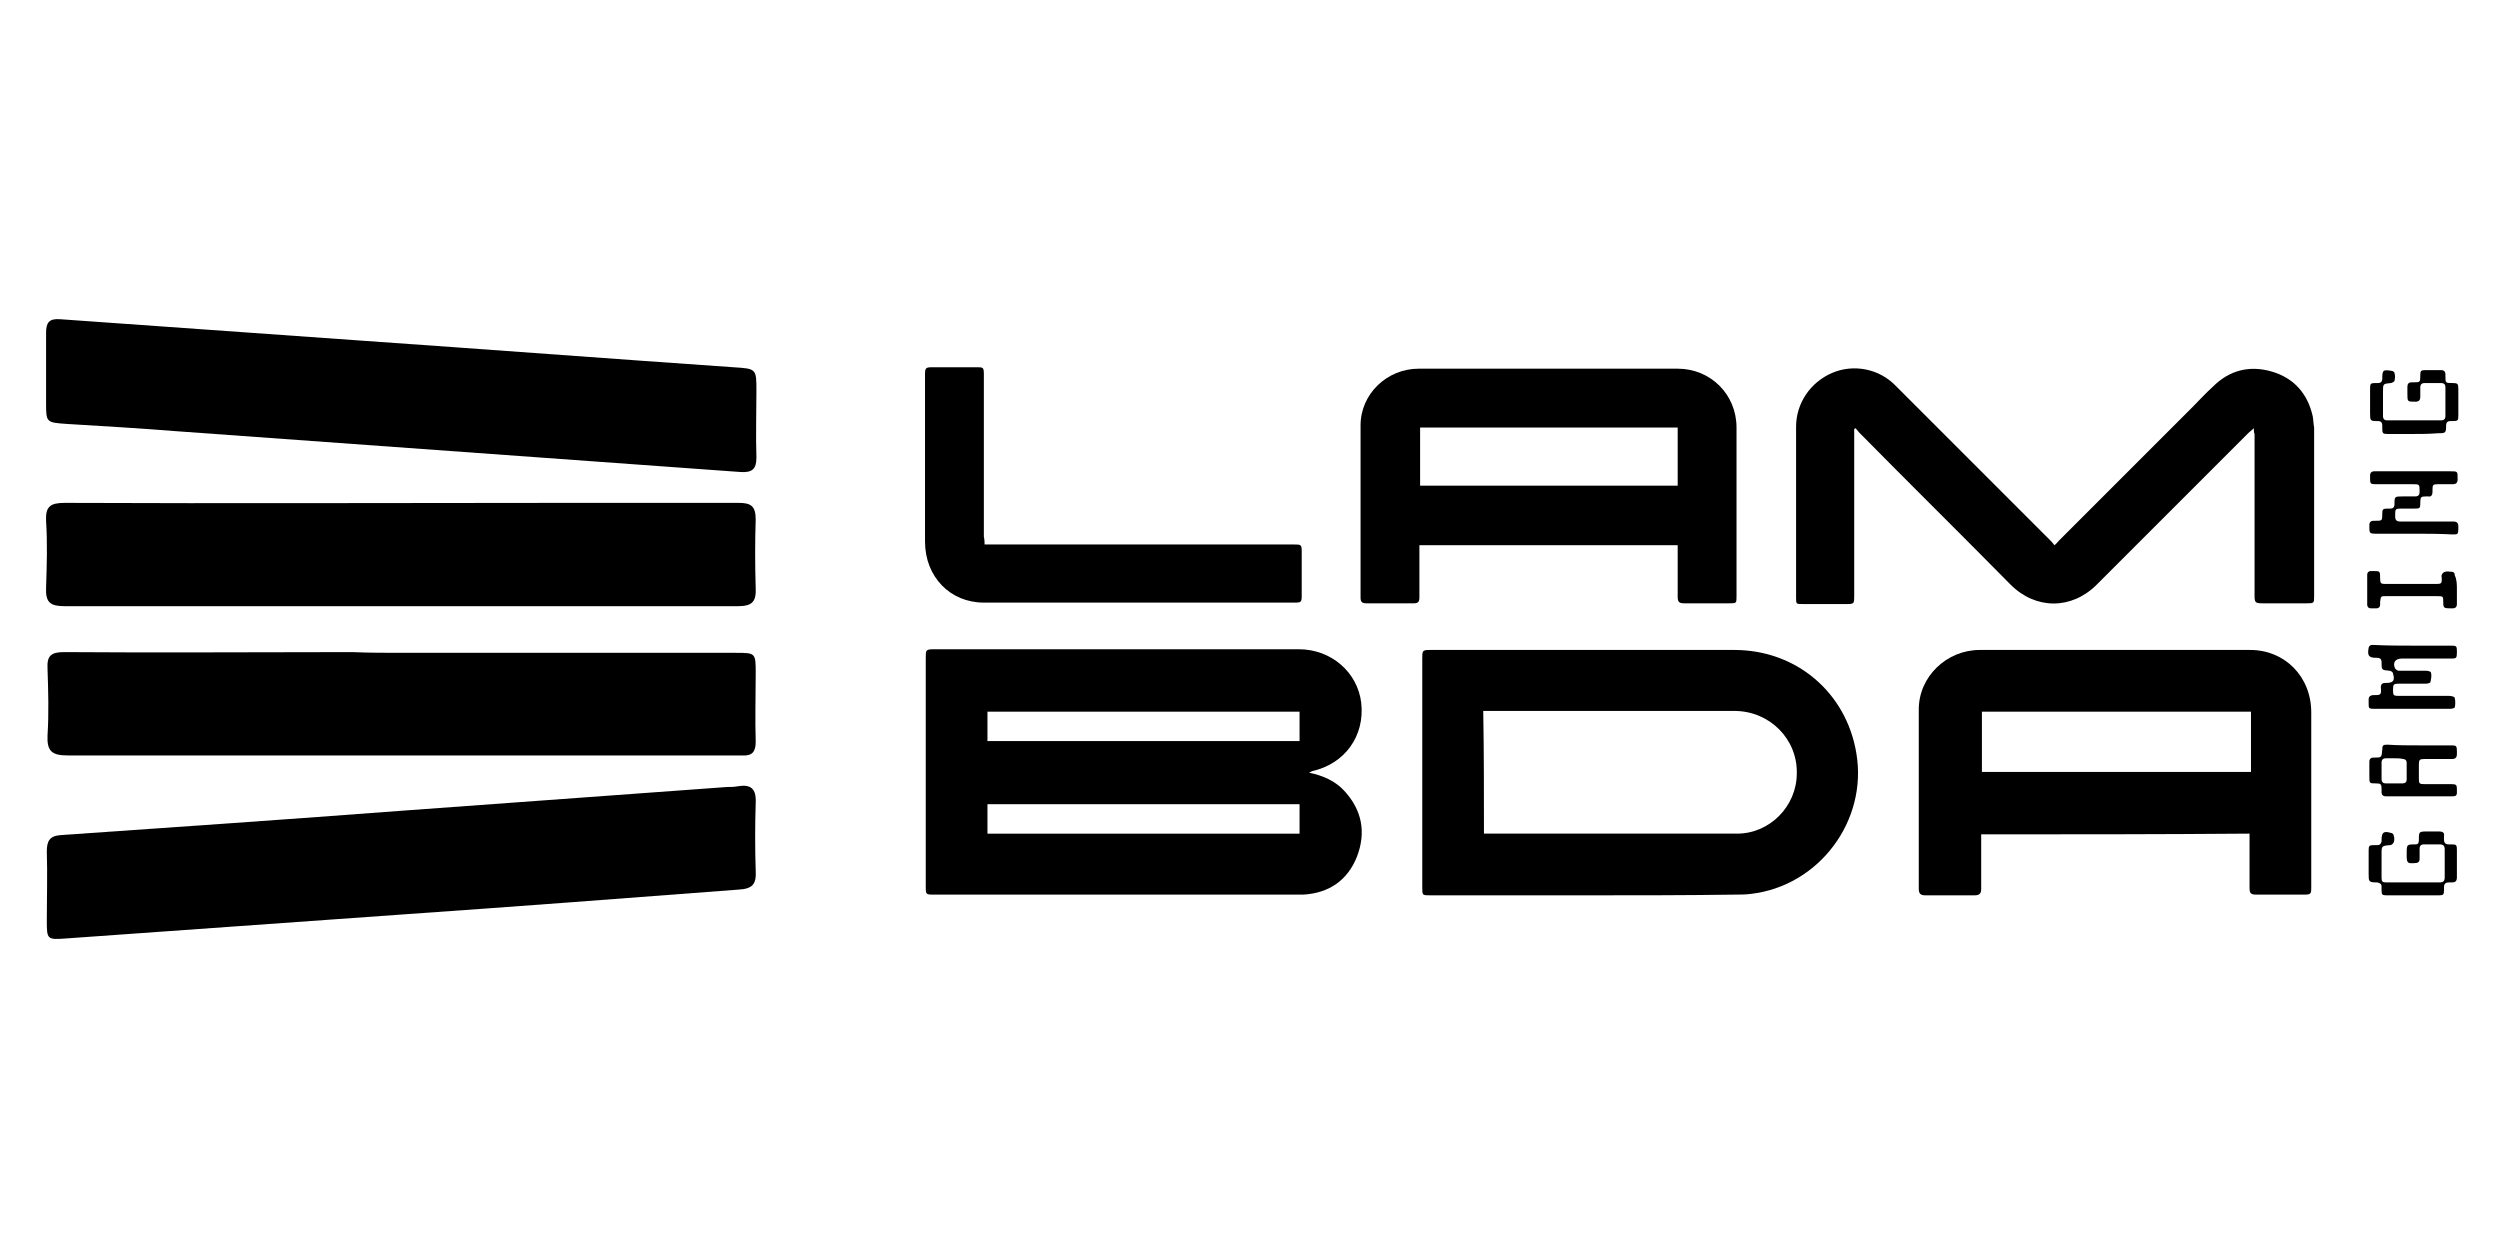
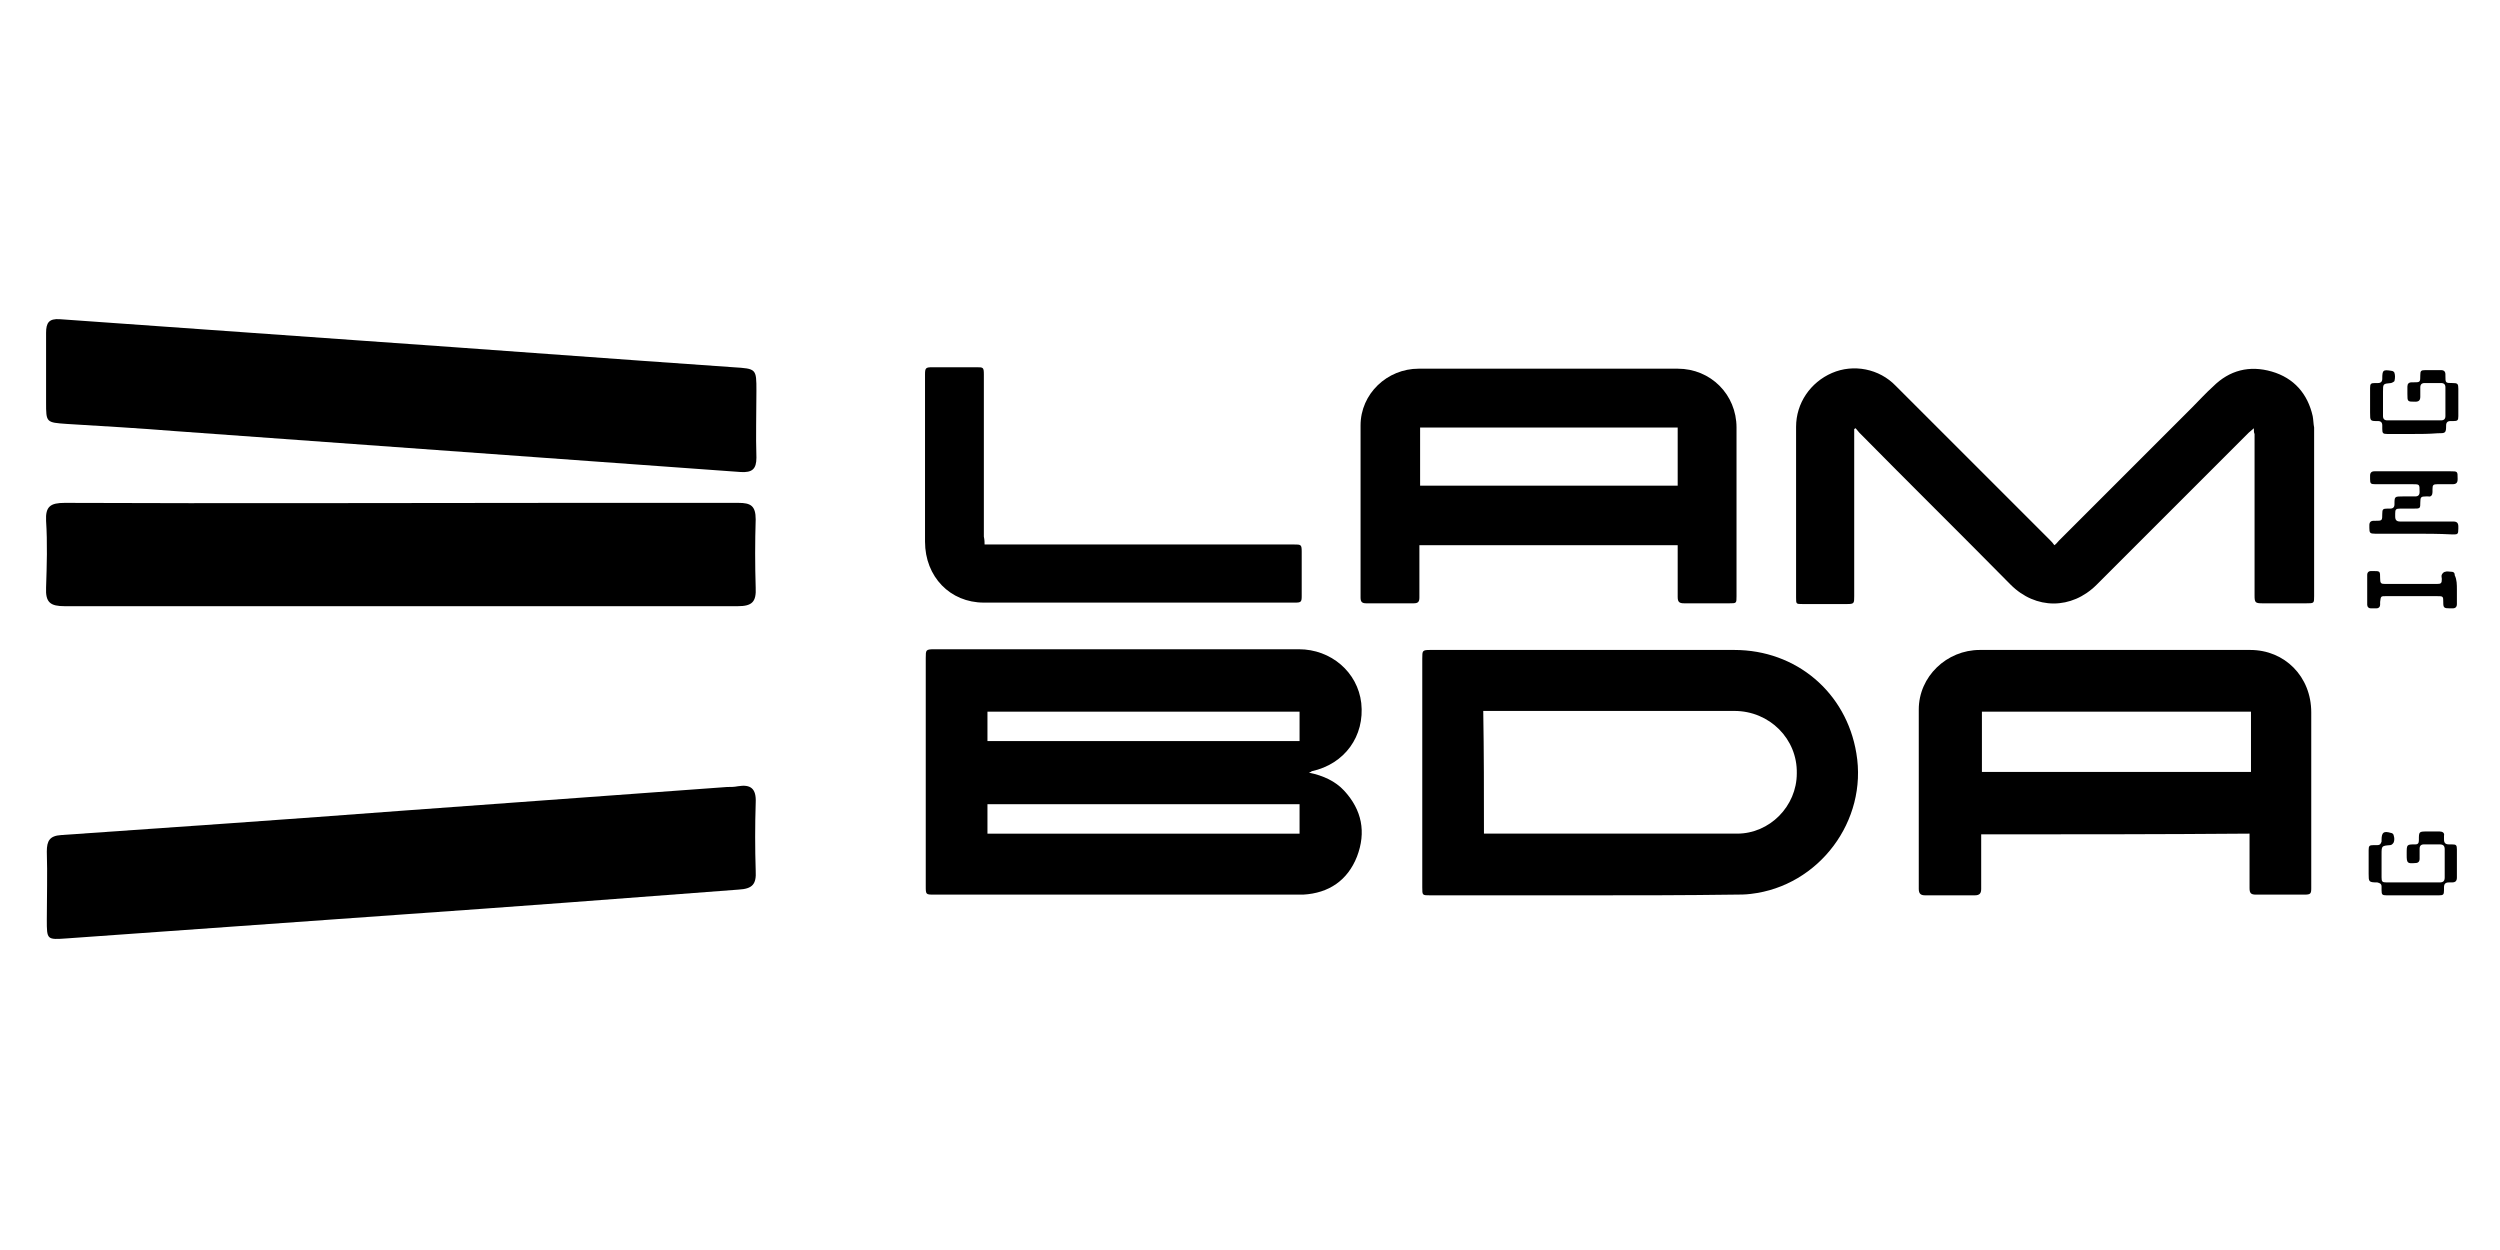
<svg xmlns="http://www.w3.org/2000/svg" width="120" height="60" viewBox="0 0 120 60" fill="none">
  <path d="M108.185 20.556C108.081 20.659 108.013 20.694 107.944 20.763C105.498 23.208 103.088 25.619 100.642 28.064C99.437 29.269 97.715 29.269 96.51 28.064C94.099 25.619 91.653 23.208 89.243 20.763C89.174 20.694 89.139 20.625 89.07 20.556C89.036 20.556 89.036 20.59 89.002 20.59C89.002 20.694 89.002 20.763 89.002 20.866C89.002 23.449 89.002 26.032 89.002 28.615C89.002 28.959 89.002 28.994 88.657 28.994C87.934 28.994 87.211 28.994 86.522 28.994C86.212 28.994 86.212 28.994 86.212 28.684C86.212 25.963 86.212 23.242 86.212 20.487C86.212 19.351 86.901 18.352 87.934 17.904C88.967 17.456 90.207 17.697 90.999 18.524C93.479 21.004 95.924 23.449 98.404 25.929C98.473 25.997 98.541 26.066 98.61 26.17C98.714 26.101 98.748 26.032 98.817 25.963C100.952 23.828 103.088 21.692 105.223 19.557C105.567 19.213 105.877 18.868 106.222 18.558C107.014 17.766 107.978 17.525 109.046 17.835C110.113 18.145 110.768 18.903 111.009 19.971C111.043 20.143 111.043 20.349 111.078 20.521C111.078 23.208 111.078 25.929 111.078 28.615C111.078 28.959 111.078 28.959 110.699 28.959C110.01 28.959 109.287 28.959 108.598 28.959C108.254 28.959 108.219 28.925 108.219 28.581C108.219 25.997 108.219 23.415 108.219 20.831C108.185 20.763 108.185 20.694 108.185 20.556Z" fill="black" />
  <path d="M68.131 26.169C68.131 26.273 68.131 26.342 68.131 26.445C68.131 27.203 68.131 27.926 68.131 28.684C68.131 28.89 68.062 28.959 67.855 28.959C67.097 28.959 66.34 28.959 65.582 28.959C65.376 28.959 65.307 28.89 65.307 28.684C65.307 25.928 65.307 23.173 65.307 20.418C65.307 18.903 66.581 17.697 68.096 17.697C72.229 17.697 76.396 17.697 80.529 17.697C82.113 17.697 83.353 18.937 83.353 20.521C83.353 23.208 83.353 25.928 83.353 28.615C83.353 28.959 83.353 28.959 83.009 28.959C82.286 28.959 81.562 28.959 80.839 28.959C80.598 28.959 80.529 28.89 80.529 28.649C80.529 27.926 80.529 27.168 80.529 26.445C80.529 26.376 80.529 26.273 80.529 26.169C76.396 26.169 72.298 26.169 68.131 26.169ZM80.529 20.521C76.396 20.521 72.263 20.521 68.165 20.521C68.165 21.451 68.165 22.381 68.165 23.311C72.298 23.311 76.431 23.311 80.529 23.311C80.529 22.381 80.529 21.486 80.529 20.521Z" fill="black" />
  <path d="M47.26 26.135C47.398 26.135 47.501 26.135 47.57 26.135C52.426 26.135 57.282 26.135 62.104 26.135C62.448 26.135 62.482 26.135 62.482 26.48C62.482 27.203 62.482 27.926 62.482 28.615C62.482 28.89 62.448 28.925 62.172 28.925C57.179 28.925 52.219 28.925 47.225 28.925C45.607 28.925 44.401 27.685 44.401 25.997C44.401 23.311 44.401 20.659 44.401 17.973C44.401 17.663 44.436 17.628 44.746 17.628C45.469 17.628 46.192 17.628 46.881 17.628C47.191 17.628 47.225 17.628 47.225 17.973C47.225 20.556 47.225 23.173 47.225 25.756C47.26 25.928 47.26 26.032 47.26 26.135Z" fill="black" />
  <path d="M2.212 17.766C2.212 17.181 2.212 16.561 2.212 15.975C2.212 15.493 2.35 15.287 2.867 15.321C7.723 15.665 12.544 16.01 17.401 16.354C23.324 16.767 29.248 17.215 35.206 17.628C36.308 17.697 36.308 17.697 36.308 18.765C36.308 19.833 36.274 20.9 36.308 21.968C36.308 22.519 36.102 22.691 35.55 22.657C26.493 22.002 17.469 21.348 8.412 20.694C6.69 20.556 4.933 20.453 3.211 20.349C2.212 20.28 2.212 20.28 2.212 19.316C2.212 18.799 2.212 18.283 2.212 17.766Z" fill="black" />
  <path d="M19.157 43.906C13.853 44.285 8.515 44.664 3.211 45.043C2.247 45.112 2.247 45.112 2.247 44.147C2.247 43.045 2.282 41.977 2.247 40.875C2.247 40.359 2.385 40.118 2.936 40.083C8.412 39.705 13.853 39.326 19.329 38.912C24.53 38.533 29.696 38.155 34.896 37.776C35.069 37.776 35.241 37.776 35.413 37.741C36.033 37.638 36.308 37.845 36.274 38.533C36.239 39.636 36.239 40.703 36.274 41.805C36.308 42.425 36.136 42.666 35.447 42.701C30.04 43.114 24.599 43.527 19.157 43.906Z" fill="black" />
  <path d="M19.26 29.097C13.887 29.097 8.48 29.097 3.108 29.097C2.419 29.097 2.178 28.925 2.212 28.202C2.247 27.134 2.281 26.066 2.212 24.999C2.178 24.31 2.419 24.138 3.108 24.138C11.063 24.172 19.019 24.138 26.975 24.138C29.799 24.138 32.623 24.138 35.447 24.138C36.032 24.138 36.273 24.276 36.273 24.93C36.239 26.032 36.239 27.099 36.273 28.202C36.308 28.89 36.101 29.097 35.412 29.097C30.005 29.097 24.633 29.097 19.26 29.097Z" fill="black" />
-   <path d="M19.295 31.336C24.633 31.336 29.971 31.336 35.309 31.336C36.274 31.336 36.274 31.336 36.274 32.334C36.274 33.437 36.239 34.504 36.274 35.606C36.274 36.088 36.102 36.295 35.62 36.261C35.309 36.261 34.965 36.261 34.655 36.261C24.185 36.261 13.716 36.261 3.246 36.261C2.488 36.261 2.247 36.054 2.281 35.296C2.35 34.229 2.316 33.161 2.281 32.093C2.247 31.474 2.454 31.301 3.074 31.301C7.689 31.336 12.303 31.301 16.919 31.301C17.711 31.336 18.503 31.336 19.295 31.336Z" fill="black" />
  <path d="M62.827 37.087C63.516 37.225 64.101 37.501 64.515 37.948C65.376 38.878 65.582 39.946 65.135 41.117C64.687 42.253 63.791 42.873 62.551 42.942C62.483 42.942 62.414 42.942 62.31 42.942C56.49 42.942 50.67 42.942 44.849 42.942C44.436 42.942 44.436 42.942 44.436 42.529C44.436 38.878 44.436 35.227 44.436 31.577C44.436 31.198 44.436 31.164 44.849 31.164C50.67 31.164 56.525 31.164 62.345 31.164C63.895 31.164 65.169 32.266 65.341 33.747C65.513 35.331 64.549 36.674 62.965 37.018C62.93 37.053 62.93 37.053 62.827 37.087ZM62.379 34.16C57.386 34.16 52.392 34.16 47.398 34.16C47.398 34.642 47.398 35.09 47.398 35.572C52.392 35.572 57.386 35.572 62.379 35.572C62.379 35.124 62.379 34.642 62.379 34.16ZM62.379 38.603C57.351 38.603 52.392 38.603 47.398 38.603C47.398 39.085 47.398 39.532 47.398 40.015C52.392 40.015 57.386 40.015 62.379 40.015C62.379 39.532 62.379 39.085 62.379 38.603Z" fill="black" />
  <path d="M76.155 42.976C73.641 42.976 71.162 42.976 68.647 42.976C68.269 42.976 68.269 42.976 68.269 42.597C68.269 38.947 68.269 35.262 68.269 31.611C68.269 31.232 68.269 31.198 68.647 31.198C73.503 31.198 78.359 31.198 83.25 31.198C86.212 31.198 88.623 33.23 89.105 36.157C89.656 39.395 87.314 42.529 84.042 42.907C83.767 42.942 83.525 42.942 83.25 42.942C80.908 42.976 78.532 42.976 76.155 42.976ZM71.23 40.014C71.299 40.014 71.334 40.014 71.403 40.014C75.398 40.014 79.393 40.014 83.388 40.014C84.938 40.014 86.246 38.706 86.246 37.121C86.281 35.468 84.938 34.125 83.25 34.125C79.324 34.125 75.398 34.125 71.437 34.125C71.368 34.125 71.265 34.125 71.196 34.125C71.23 36.123 71.23 38.051 71.23 40.014Z" fill="black" />
  <path d="M95.097 40.049C95.097 40.152 95.097 40.255 95.097 40.359C95.097 41.117 95.097 41.909 95.097 42.666C95.097 42.873 95.028 42.976 94.787 42.976C93.995 42.976 93.203 42.976 92.411 42.976C92.204 42.976 92.101 42.907 92.101 42.666C92.101 39.808 92.101 36.915 92.101 34.056C92.101 32.472 93.444 31.198 95.028 31.198C99.368 31.198 103.707 31.198 108.012 31.198C109.666 31.198 110.94 32.472 110.94 34.194C110.94 37.018 110.94 39.808 110.94 42.632C110.94 42.907 110.905 42.942 110.595 42.942C109.838 42.942 109.046 42.942 108.288 42.942C108.047 42.942 107.978 42.873 107.978 42.632C107.978 41.84 107.978 41.082 107.978 40.29C107.978 40.187 107.978 40.118 107.978 40.014C103.707 40.049 99.437 40.049 95.097 40.049ZM108.047 34.16C103.707 34.16 99.437 34.16 95.132 34.16C95.132 35.124 95.132 36.088 95.132 37.053C99.437 37.053 103.742 37.053 108.047 37.053C108.047 36.088 108.047 35.124 108.047 34.16Z" fill="black" />
-   <path d="M115.83 30.991C116.45 30.991 117.07 30.991 117.69 30.991C117.897 30.991 117.931 31.025 117.931 31.232C117.931 31.267 117.931 31.301 117.931 31.335C117.931 31.576 117.897 31.611 117.69 31.611C116.898 31.611 116.071 31.611 115.279 31.611C114.969 31.611 114.832 31.817 114.969 32.093C115.004 32.127 115.073 32.196 115.141 32.196C115.589 32.196 116.002 32.196 116.45 32.196C116.554 32.196 116.691 32.231 116.691 32.3C116.726 32.438 116.691 32.61 116.657 32.747C116.657 32.782 116.519 32.816 116.45 32.816C116.002 32.816 115.589 32.816 115.141 32.816C114.9 32.816 114.866 32.851 114.866 33.092C114.866 33.126 114.866 33.126 114.866 33.161C114.866 33.367 114.9 33.402 115.107 33.402C115.934 33.402 116.726 33.402 117.552 33.402C117.656 33.402 117.828 33.436 117.828 33.505C117.862 33.643 117.862 33.815 117.828 33.953C117.828 33.987 117.69 34.022 117.621 34.022C116.795 34.022 115.934 34.022 115.107 34.022C114.728 34.022 114.315 34.022 113.936 34.022C113.695 34.022 113.695 33.987 113.695 33.746C113.695 33.677 113.695 33.643 113.695 33.574C113.695 33.436 113.764 33.402 113.867 33.367H113.902C114.28 33.367 114.315 33.367 114.28 32.989C114.28 32.851 114.349 32.782 114.487 32.782H114.522C114.866 32.782 114.969 32.678 114.866 32.334C114.866 32.265 114.763 32.196 114.694 32.196C114.315 32.162 114.315 32.162 114.315 31.783C114.315 31.645 114.246 31.576 114.108 31.576H114.074C113.695 31.576 113.626 31.473 113.695 31.094C113.729 30.956 113.833 30.956 113.902 30.956C114.59 30.991 115.21 30.991 115.83 30.991Z" fill="black" />
  <path d="M115.83 25.618C115.21 25.618 114.625 25.618 114.005 25.618C113.764 25.618 113.729 25.584 113.729 25.343C113.729 25.308 113.729 25.239 113.729 25.205C113.729 25.067 113.798 24.998 113.936 24.998C113.971 24.998 113.971 24.998 114.005 24.998C114.349 24.998 114.349 24.998 114.349 24.654C114.349 24.447 114.384 24.413 114.59 24.413C114.625 24.413 114.694 24.413 114.728 24.413C114.866 24.413 114.935 24.344 114.935 24.206C114.935 23.828 114.935 23.828 115.348 23.828C115.555 23.828 115.727 23.828 115.934 23.828C116.071 23.828 116.14 23.759 116.14 23.621C116.14 23.621 116.14 23.621 116.14 23.586C116.14 23.242 116.14 23.242 115.796 23.242C115.21 23.242 114.591 23.242 114.005 23.242C113.798 23.242 113.764 23.208 113.764 23.001C113.764 22.932 113.764 22.898 113.764 22.829C113.764 22.691 113.833 22.622 113.971 22.622C114.315 22.622 114.659 22.622 115.004 22.622C115.865 22.622 116.76 22.622 117.621 22.622C117.966 22.622 117.966 22.622 117.966 22.966V23.001C117.966 23.173 117.897 23.242 117.725 23.242C117.483 23.242 117.242 23.242 117.001 23.242C116.795 23.242 116.76 23.276 116.76 23.483C116.76 23.517 116.76 23.586 116.76 23.621C116.76 23.759 116.691 23.862 116.554 23.828C116.519 23.828 116.485 23.828 116.45 23.828C116.209 23.828 116.175 23.862 116.175 24.103C116.175 24.413 116.175 24.413 115.83 24.413C115.624 24.413 115.417 24.413 115.21 24.413C115.004 24.413 114.969 24.447 114.969 24.654C114.969 24.689 114.969 24.723 114.969 24.792C114.969 24.964 115.038 25.033 115.21 25.033C115.589 25.033 115.968 25.033 116.381 25.033C116.829 25.033 117.311 25.033 117.759 25.033C117.931 25.033 118 25.102 118 25.274C118 25.308 118 25.343 118 25.377C118 25.653 117.966 25.653 117.725 25.653C117.036 25.618 116.45 25.618 115.83 25.618Z" fill="black" />
-   <path d="M116.14 35.778C116.657 35.778 117.174 35.778 117.69 35.778C117.897 35.778 117.931 35.812 117.931 36.054C117.931 36.088 117.931 36.123 117.931 36.191C117.931 36.364 117.862 36.432 117.69 36.432C117.242 36.432 116.829 36.432 116.381 36.432C116.14 36.432 116.106 36.467 116.106 36.708C116.106 36.949 116.106 37.156 116.106 37.397C116.106 37.603 116.14 37.638 116.347 37.638C116.795 37.638 117.208 37.638 117.656 37.638C117.897 37.638 117.931 37.672 117.931 37.879C117.931 37.948 117.931 37.982 117.931 38.051C117.931 38.189 117.862 38.223 117.725 38.223C116.657 38.223 115.589 38.223 114.522 38.223C114.384 38.223 114.315 38.154 114.315 38.017C114.315 37.982 114.315 37.948 114.315 37.879C114.315 37.638 114.281 37.603 114.039 37.603C113.73 37.603 113.729 37.603 113.729 37.259C113.729 37.018 113.729 36.811 113.729 36.57C113.729 36.432 113.798 36.364 113.936 36.364H113.971C114.315 36.364 114.315 36.364 114.349 35.985C114.349 35.778 114.384 35.744 114.59 35.744C115.107 35.778 115.624 35.778 116.14 35.778ZM114.935 36.398C114.797 36.398 114.659 36.398 114.522 36.398C114.384 36.398 114.315 36.467 114.315 36.605C114.315 36.88 114.315 37.121 114.315 37.397C114.315 37.535 114.384 37.603 114.522 37.603C114.797 37.603 115.038 37.603 115.314 37.603C115.451 37.603 115.52 37.535 115.52 37.431C115.52 37.156 115.52 36.88 115.52 36.605C115.52 36.501 115.452 36.432 115.348 36.432C115.21 36.398 115.073 36.398 114.935 36.398Z" fill="black" />
  <path d="M115.831 42.356C116.244 42.356 116.657 42.356 117.105 42.356C117.277 42.356 117.346 42.288 117.346 42.115C117.346 41.668 117.346 41.22 117.346 40.772C117.346 40.6 117.277 40.531 117.105 40.531C116.864 40.531 116.623 40.531 116.347 40.531C116.209 40.531 116.141 40.6 116.141 40.738C116.141 40.91 116.141 41.048 116.141 41.22C116.141 41.358 116.072 41.426 115.934 41.426C115.555 41.461 115.521 41.426 115.521 41.048C115.521 41.013 115.521 41.013 115.521 40.979C115.521 40.531 115.521 40.531 115.934 40.531C116.072 40.531 116.106 40.462 116.106 40.324C116.106 39.911 116.106 39.911 116.519 39.911C116.726 39.911 116.898 39.911 117.105 39.911C117.243 39.911 117.346 39.98 117.312 40.118C117.312 40.187 117.312 40.221 117.312 40.29C117.312 40.462 117.38 40.531 117.553 40.531C117.587 40.531 117.621 40.531 117.69 40.531C117.897 40.531 117.931 40.566 117.931 40.772C117.931 41.22 117.931 41.668 117.931 42.115C117.931 42.288 117.863 42.356 117.69 42.356C117.656 42.356 117.587 42.356 117.553 42.356C117.38 42.356 117.312 42.425 117.312 42.597C117.312 42.632 117.312 42.666 117.312 42.735C117.312 42.942 117.277 42.976 117.07 42.976C116.244 42.976 115.417 42.976 114.556 42.976C114.35 42.976 114.315 42.942 114.315 42.735C114.315 42.666 114.315 42.632 114.315 42.563C114.315 42.425 114.246 42.391 114.109 42.356C113.695 42.356 113.695 42.322 113.695 41.943C113.695 41.564 113.695 41.185 113.695 40.807C113.695 40.6 113.73 40.566 113.936 40.566C114.005 40.566 114.04 40.566 114.109 40.566C114.246 40.566 114.281 40.497 114.315 40.393C114.315 40.359 114.315 40.359 114.315 40.324C114.315 39.946 114.419 39.877 114.763 39.98C114.832 39.98 114.901 40.049 114.901 40.118C114.935 40.221 114.935 40.324 114.901 40.428C114.866 40.497 114.797 40.566 114.729 40.566C114.315 40.6 114.315 40.6 114.315 41.013C114.315 41.392 114.315 41.771 114.315 42.115C114.315 42.322 114.35 42.356 114.556 42.356C115.004 42.356 115.417 42.356 115.831 42.356Z" fill="black" />
  <path d="M115.83 20.831C115.417 20.831 115.004 20.831 114.59 20.831C114.384 20.831 114.349 20.797 114.349 20.59C114.349 20.521 114.349 20.487 114.349 20.418C114.349 20.28 114.28 20.211 114.143 20.211C113.764 20.211 113.764 20.211 113.764 19.798C113.764 19.419 113.764 19.04 113.764 18.627C113.764 18.421 113.798 18.386 114.005 18.386C114.039 18.386 114.108 18.386 114.143 18.386C114.28 18.386 114.349 18.317 114.349 18.179C114.349 17.766 114.384 17.732 114.797 17.801C114.866 17.801 114.935 17.869 114.935 17.904C114.969 18.007 114.969 18.145 114.935 18.283C114.935 18.317 114.797 18.386 114.762 18.386C114.384 18.421 114.384 18.421 114.384 18.799C114.384 19.178 114.384 19.557 114.384 19.97C114.384 20.108 114.452 20.177 114.59 20.177C115.451 20.177 116.312 20.177 117.173 20.177C117.311 20.177 117.38 20.108 117.38 19.97C117.38 19.523 117.38 19.04 117.38 18.593C117.38 18.455 117.311 18.386 117.173 18.386C116.898 18.386 116.657 18.386 116.381 18.386C116.243 18.386 116.174 18.455 116.174 18.593C116.174 18.73 116.174 18.903 116.174 19.04C116.174 19.213 116.106 19.282 115.933 19.282C115.555 19.282 115.555 19.282 115.555 18.903C115.555 18.799 115.555 18.662 115.555 18.558C115.555 18.421 115.623 18.352 115.761 18.352C115.796 18.352 115.796 18.352 115.83 18.352C116.174 18.352 116.174 18.352 116.174 18.007C116.174 17.801 116.209 17.766 116.416 17.766C116.657 17.766 116.932 17.766 117.173 17.766C117.311 17.766 117.38 17.835 117.38 17.973C117.38 18.007 117.38 18.007 117.38 18.042C117.38 18.386 117.38 18.386 117.724 18.386C117.965 18.386 118 18.421 118 18.662C118 19.109 118 19.523 118 19.97C118 20.177 117.965 20.211 117.759 20.211C117.724 20.211 117.655 20.211 117.621 20.211C117.483 20.211 117.414 20.28 117.414 20.418C117.414 20.797 117.38 20.797 117.001 20.797C116.553 20.831 116.209 20.831 115.83 20.831Z" fill="black" />
  <path d="M117.931 28.305C117.931 28.546 117.931 28.753 117.931 28.994C117.931 29.132 117.862 29.201 117.724 29.201C117.69 29.201 117.655 29.201 117.587 29.201C117.311 29.201 117.277 29.166 117.277 28.925C117.277 28.615 117.277 28.615 116.967 28.615C116.14 28.615 115.348 28.615 114.521 28.615C114.28 28.615 114.28 28.615 114.246 28.891C114.246 28.925 114.246 28.994 114.246 29.028C114.246 29.132 114.177 29.201 114.074 29.201C113.97 29.201 113.901 29.201 113.798 29.201C113.695 29.201 113.626 29.132 113.626 29.028C113.626 28.546 113.626 28.064 113.626 27.582C113.626 27.479 113.695 27.41 113.798 27.41C113.833 27.41 113.867 27.41 113.901 27.41C114.246 27.41 114.246 27.41 114.246 27.754C114.246 27.995 114.28 28.03 114.487 28.03C115.314 28.03 116.14 28.03 116.967 28.03C117.173 28.03 117.208 27.995 117.208 27.788C117.208 27.72 117.173 27.651 117.208 27.582C117.242 27.513 117.311 27.444 117.38 27.444C117.449 27.41 117.552 27.444 117.655 27.444C117.793 27.444 117.828 27.513 117.828 27.616C117.931 27.823 117.931 28.064 117.931 28.305Z" fill="black" />
</svg>